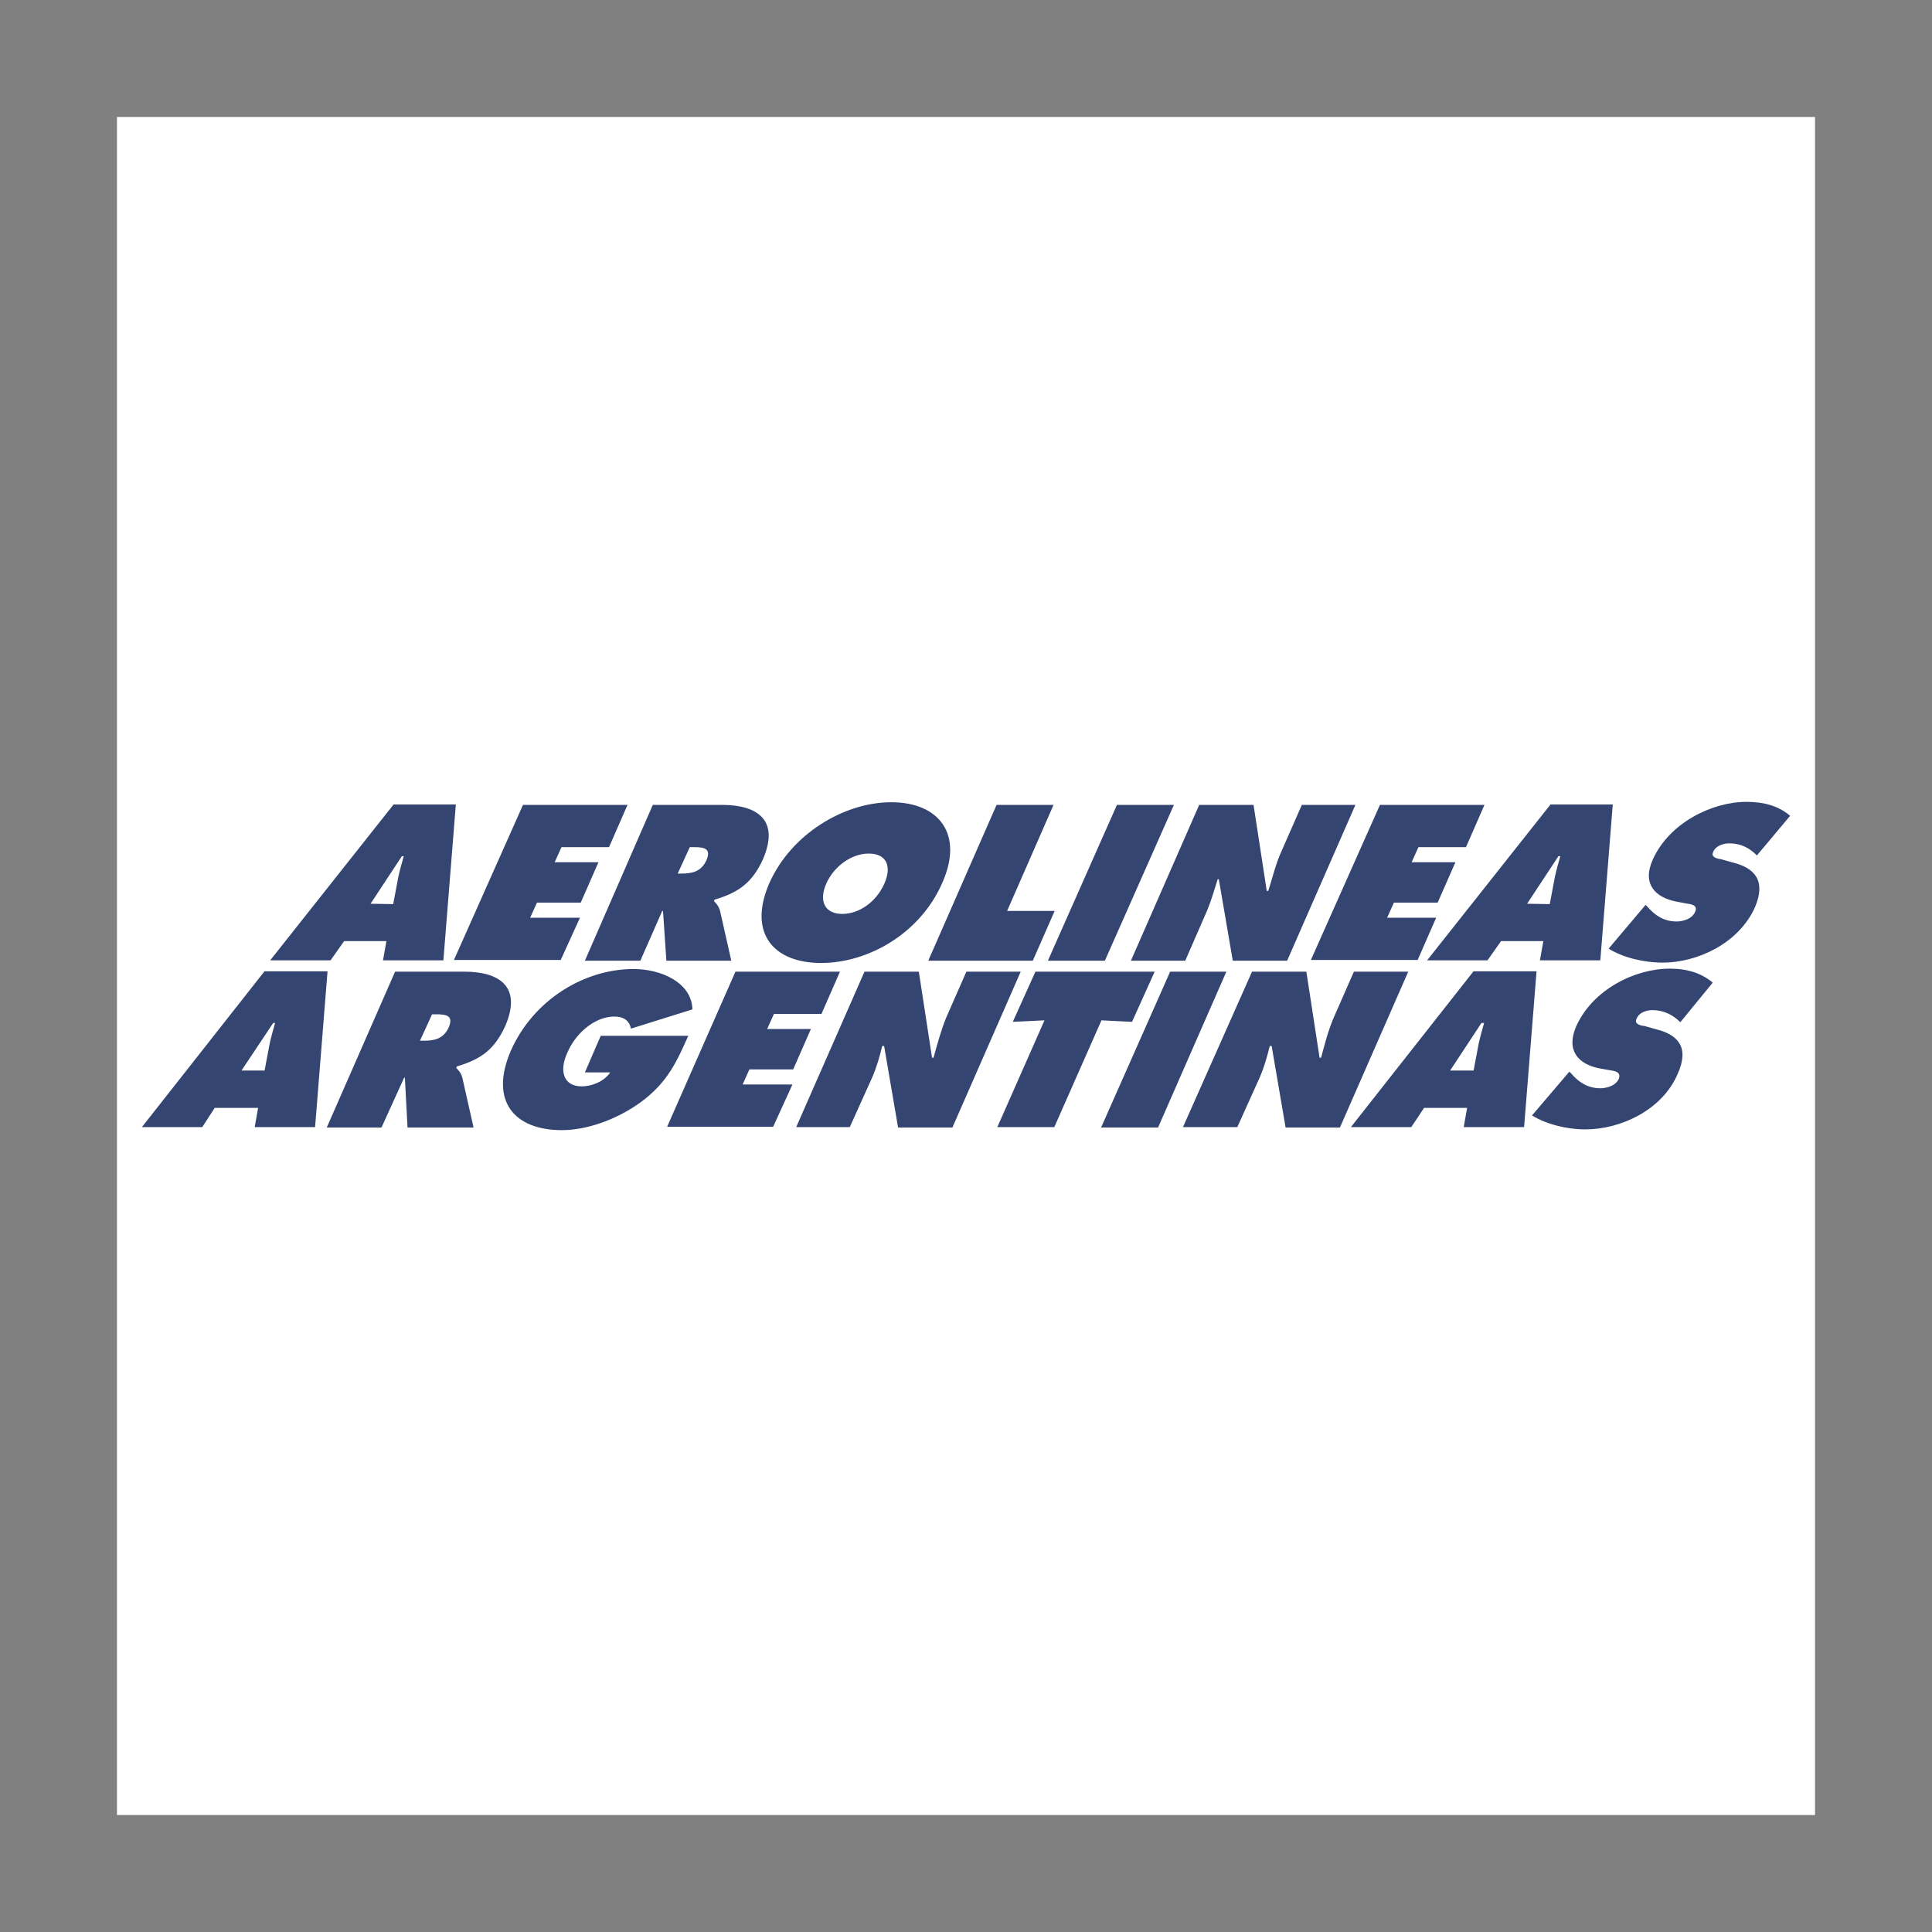
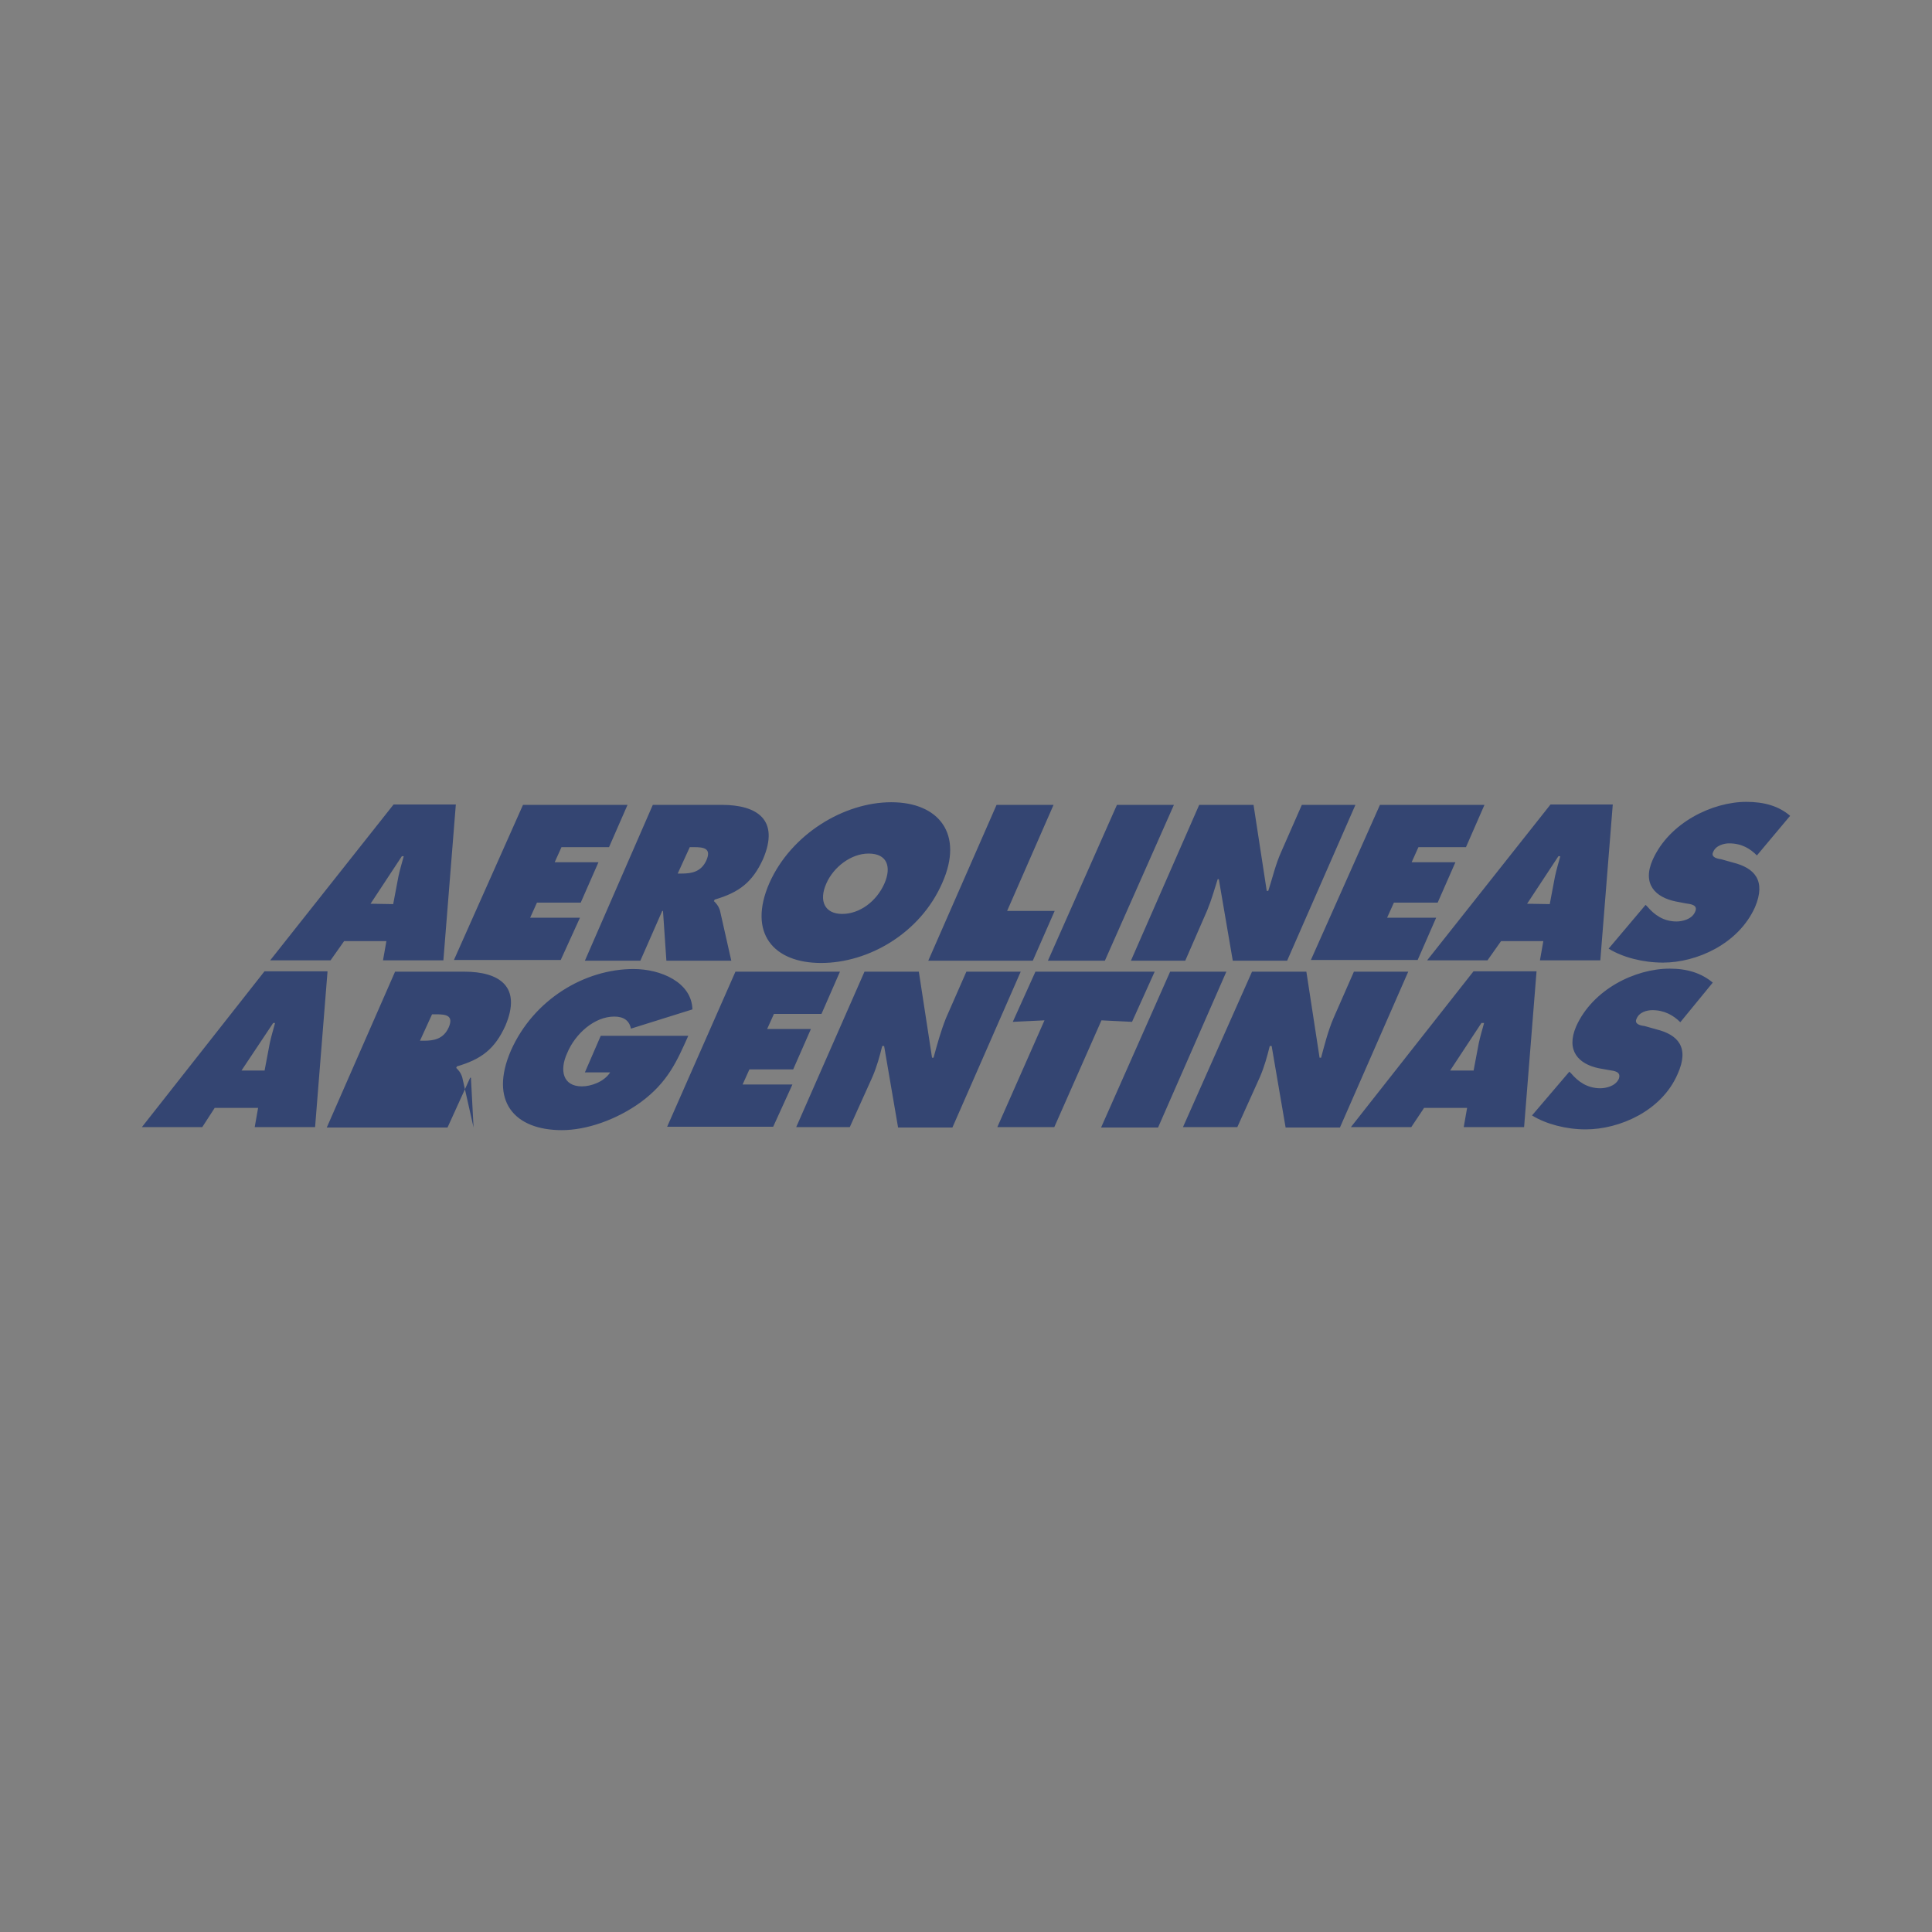
<svg xmlns="http://www.w3.org/2000/svg" version="1.1" id="Layer_1" x="0px" y="0px" viewBox="0 0 512 512" style="enable-background:new 0 0 512 512;" xml:space="preserve">
  <rect x="0" y="0" width="512" height="512" fill="#808080" stroke="none" />
  <style type="text/css">
	.st0{fill:#FFFFFF;}
	.st1{fill:#344572;}
</style>
  <g>
-     <path class="st0" d="M31,481h450V31H31V481z" />
-     <path class="st1" d="M53.6,298.7h-16l32.5-41.3h16.7l-3.3,41.3h-16l0.9-5.1H56.9L53.6,298.7L53.6,298.7z M70.1,283.8l1.4-7.4   c0.4-1.8,0.9-3.5,1.4-5.3h-0.5l-8.4,12.6H70.1L70.1,283.8z M104.7,257.5h18.3c9.3,0,15.4,3.9,10.9,14.4c-2.8,6.1-6.3,8.8-12.8,10.7   l-0.2,0.4c0.5,0.5,1.2,1.2,1.6,2.5l3,13.3H108l-0.7-13.2h-0.2l-6,13.2H86.6L104.7,257.5L104.7,257.5z M111.3,275.8h1.1   c2.5,0,5.1-0.4,6.5-3.5c1.4-3.2-0.7-3.5-3.3-3.5h-1.1L111.3,275.8L111.3,275.8z M182.4,274.5c-3,6.7-5.4,12.3-12.6,17.6   c-6.5,4.7-14.4,7.4-20.9,7.4c-12.6,0-19.3-7.7-13.5-21.1c6-13.5,19.5-21.6,32.5-21.6c7.2,0,15.4,3.5,15.6,10.7l-16.3,5.1   c-0.4-2.1-1.9-3.2-4.4-3.2c-5.3,0-10.4,4.6-12.5,9.7c-2.1,4.6-1.1,8.8,3.9,8.8c2.3,0,5.8-1.1,7.5-3.7h-6.7l4.2-9.7L182.4,274.5   L182.4,274.5L182.4,274.5z M194.9,257.5h27.7l-4.9,11.2h-12.6l-1.8,4h11.6l-4.7,10.7h-11.6l-1.8,4H210l-5.1,11.2h-28.1L194.9,257.5   L194.9,257.5z M229.1,257.5h14.4l3.5,22.8h0.4c0.9-3.3,1.9-7,3.3-10.5l5.4-12.3h14.4l-18.1,41.3h-14.4l-3.7-21.6h-0.5   c-0.7,2.8-1.4,5.4-2.6,8.2l-6,13.3h-14.2L229.1,257.5z M274.4,257.5H306l-6,13.3l-8.1-0.4l-12.5,28.3h-15.1l12.5-28.3l-8.4,0.4   L274.4,257.5z M310.1,257.5H325l-18.1,41.3h-15.1L310.1,257.5L310.1,257.5z M331.8,257.5h14.4l3.5,22.8h0.4c0.9-3.3,1.8-7,3.3-10.5   l5.4-12.3h14.4l-18.1,41.3h-14.4l-3.7-21.6h-0.5c-0.7,2.8-1.4,5.4-2.6,8.2l-6,13.3h-14.4L331.8,257.5L331.8,257.5z M374,298.7h-16   l32.5-41.3h16.7l-3.3,41.3h-16l0.9-5.1h-11.4L374,298.7L374,298.7z M390.5,283.8l1.4-7.4c0.4-1.8,0.9-3.5,1.4-5.3h-0.7l-8.3,12.6   H390.5L390.5,283.8z M415.9,284l0.5,0.5c1.8,2.1,4.2,3.9,7.7,3.9c1.4,0,4-0.5,4.9-2.5c0.7-1.9-1.2-2.1-2.5-2.3l-2.8-0.5   c-5.3-1.1-8.8-4.6-6-11.1c4.4-9.8,15.6-15.3,24.8-15.3c4.7,0,8.4,1.2,11.4,3.7l-8.6,10.5c-1.8-1.8-4.2-3.2-7.4-3.2   c-1.4,0-3.5,0.5-4.2,2.3c-0.7,1.4,1.1,1.8,2.1,1.9l3.2,0.9c5.6,1.4,8.8,4.7,5.6,11.8c-4.2,9.8-15.4,14.7-24.4,14.7   c-5.1,0-10.5-1.4-14.2-3.7L415.9,284L415.9,284z M87.6,254.5h-16l32.7-41.3h16.5l-3.3,41.3h-16l0.9-5.1H91.2L87.6,254.5L87.6,254.5   z M104.2,239.6l1.4-7.4c0.4-1.8,0.9-3.5,1.4-5.3h-0.5l-8.3,12.6L104.2,239.6L104.2,239.6z M138.6,213.3h27.7l-4.9,11.2h-12.6   l-1.8,4h11.6l-4.7,10.7h-11.6l-1.8,4h13.2l-5.1,11.2h-28.3L138.6,213.3z M173,213.3h18.3c9.3,0,15.4,3.9,10.9,14.4   c-2.8,6.1-6.3,8.8-12.8,10.7l-0.2,0.4c0.5,0.5,1.2,1.2,1.6,2.5l3,13.3h-17.2l-0.9-13.2h-0.2l-5.8,13.2h-14.7L173,213.3L173,213.3z    M179.6,231.5h1.1c2.5,0,5.1-0.4,6.5-3.5c1.4-3.2-0.7-3.5-3.3-3.5h-1.1L179.6,231.5z M249.7,234c-5.8,13.3-19.5,21.2-32.1,21.2   s-19.5-7.9-13.7-21.2c5.8-13,19.8-21.4,32.3-21.4C248.8,212.6,255.5,221,249.7,234L249.7,234z M219,234.1c-2.1,4.7-0.4,8.1,4.2,8.1   c4.6,0,9.1-3.3,11.2-8.1c1.9-4.4,0.7-7.9-4.2-7.9C225.5,226.2,220.9,229.8,219,234.1z M264.1,213.3h15.1l-12.3,28.1h12.6l-5.8,13.2   H246L264.1,213.3L264.1,213.3z M296,213.3h15.1l-18.3,41.3h-15.1L296,213.3z M317.8,213.3h14.4l3.5,22.8h0.4   c1.1-3.3,1.9-7,3.5-10.5l5.4-12.3h14.2l-18.1,41.3h-14.4l-3.7-21.6h-0.3c-0.9,2.8-1.6,5.4-2.8,8.3l-5.8,13.3h-14.4L317.8,213.3   L317.8,213.3z M365.7,213.3h27.7l-4.9,11.2h-12.6l-1.8,4h11.6l-4.7,10.7h-11.6l-1.8,4h13l-4.9,11.2h-28.3L365.7,213.3z    M394.2,254.5h-16l32.7-41.3h16.5l-3.3,41.3h-16l0.9-5.1h-11.2L394.2,254.5L394.2,254.5z M410.7,239.6l1.4-7.4   c0.4-1.8,0.9-3.5,1.4-5.3h-0.5l-8.3,12.6L410.7,239.6L410.7,239.6z M436.1,239.8l0.5,0.5c1.8,2.1,4.2,3.9,7.7,3.9   c1.4,0,4-0.5,4.9-2.5c0.9-1.9-1.1-2.1-2.5-2.3l-2.6-0.5c-5.4-1.1-9-4.6-6.1-11.1c4.4-9.8,15.8-15.3,24.8-15.3   c4.7,0,8.6,1.1,11.6,3.7l-8.8,10.5c-1.8-1.8-4-3.2-7.4-3.2c-1.2,0-3.5,0.5-4.2,2.3c-0.7,1.4,1.2,1.8,2.1,1.9l3.2,0.9   c5.6,1.4,8.8,4.7,5.8,11.8c-4.4,9.8-15.5,14.7-24.4,14.7c-5.3,0-10.7-1.4-14.4-3.7L436.1,239.8L436.1,239.8z" />
+     <path class="st1" d="M53.6,298.7h-16l32.5-41.3h16.7l-3.3,41.3h-16l0.9-5.1H56.9L53.6,298.7L53.6,298.7z M70.1,283.8l1.4-7.4   c0.4-1.8,0.9-3.5,1.4-5.3h-0.5l-8.4,12.6H70.1L70.1,283.8z M104.7,257.5h18.3c9.3,0,15.4,3.9,10.9,14.4c-2.8,6.1-6.3,8.8-12.8,10.7   l-0.2,0.4c0.5,0.5,1.2,1.2,1.6,2.5l3,13.3l-0.7-13.2h-0.2l-6,13.2H86.6L104.7,257.5L104.7,257.5z M111.3,275.8h1.1   c2.5,0,5.1-0.4,6.5-3.5c1.4-3.2-0.7-3.5-3.3-3.5h-1.1L111.3,275.8L111.3,275.8z M182.4,274.5c-3,6.7-5.4,12.3-12.6,17.6   c-6.5,4.7-14.4,7.4-20.9,7.4c-12.6,0-19.3-7.7-13.5-21.1c6-13.5,19.5-21.6,32.5-21.6c7.2,0,15.4,3.5,15.6,10.7l-16.3,5.1   c-0.4-2.1-1.9-3.2-4.4-3.2c-5.3,0-10.4,4.6-12.5,9.7c-2.1,4.6-1.1,8.8,3.9,8.8c2.3,0,5.8-1.1,7.5-3.7h-6.7l4.2-9.7L182.4,274.5   L182.4,274.5L182.4,274.5z M194.9,257.5h27.7l-4.9,11.2h-12.6l-1.8,4h11.6l-4.7,10.7h-11.6l-1.8,4H210l-5.1,11.2h-28.1L194.9,257.5   L194.9,257.5z M229.1,257.5h14.4l3.5,22.8h0.4c0.9-3.3,1.9-7,3.3-10.5l5.4-12.3h14.4l-18.1,41.3h-14.4l-3.7-21.6h-0.5   c-0.7,2.8-1.4,5.4-2.6,8.2l-6,13.3h-14.2L229.1,257.5z M274.4,257.5H306l-6,13.3l-8.1-0.4l-12.5,28.3h-15.1l12.5-28.3l-8.4,0.4   L274.4,257.5z M310.1,257.5H325l-18.1,41.3h-15.1L310.1,257.5L310.1,257.5z M331.8,257.5h14.4l3.5,22.8h0.4c0.9-3.3,1.8-7,3.3-10.5   l5.4-12.3h14.4l-18.1,41.3h-14.4l-3.7-21.6h-0.5c-0.7,2.8-1.4,5.4-2.6,8.2l-6,13.3h-14.4L331.8,257.5L331.8,257.5z M374,298.7h-16   l32.5-41.3h16.7l-3.3,41.3h-16l0.9-5.1h-11.4L374,298.7L374,298.7z M390.5,283.8l1.4-7.4c0.4-1.8,0.9-3.5,1.4-5.3h-0.7l-8.3,12.6   H390.5L390.5,283.8z M415.9,284l0.5,0.5c1.8,2.1,4.2,3.9,7.7,3.9c1.4,0,4-0.5,4.9-2.5c0.7-1.9-1.2-2.1-2.5-2.3l-2.8-0.5   c-5.3-1.1-8.8-4.6-6-11.1c4.4-9.8,15.6-15.3,24.8-15.3c4.7,0,8.4,1.2,11.4,3.7l-8.6,10.5c-1.8-1.8-4.2-3.2-7.4-3.2   c-1.4,0-3.5,0.5-4.2,2.3c-0.7,1.4,1.1,1.8,2.1,1.9l3.2,0.9c5.6,1.4,8.8,4.7,5.6,11.8c-4.2,9.8-15.4,14.7-24.4,14.7   c-5.1,0-10.5-1.4-14.2-3.7L415.9,284L415.9,284z M87.6,254.5h-16l32.7-41.3h16.5l-3.3,41.3h-16l0.9-5.1H91.2L87.6,254.5L87.6,254.5   z M104.2,239.6l1.4-7.4c0.4-1.8,0.9-3.5,1.4-5.3h-0.5l-8.3,12.6L104.2,239.6L104.2,239.6z M138.6,213.3h27.7l-4.9,11.2h-12.6   l-1.8,4h11.6l-4.7,10.7h-11.6l-1.8,4h13.2l-5.1,11.2h-28.3L138.6,213.3z M173,213.3h18.3c9.3,0,15.4,3.9,10.9,14.4   c-2.8,6.1-6.3,8.8-12.8,10.7l-0.2,0.4c0.5,0.5,1.2,1.2,1.6,2.5l3,13.3h-17.2l-0.9-13.2h-0.2l-5.8,13.2h-14.7L173,213.3L173,213.3z    M179.6,231.5h1.1c2.5,0,5.1-0.4,6.5-3.5c1.4-3.2-0.7-3.5-3.3-3.5h-1.1L179.6,231.5z M249.7,234c-5.8,13.3-19.5,21.2-32.1,21.2   s-19.5-7.9-13.7-21.2c5.8-13,19.8-21.4,32.3-21.4C248.8,212.6,255.5,221,249.7,234L249.7,234z M219,234.1c-2.1,4.7-0.4,8.1,4.2,8.1   c4.6,0,9.1-3.3,11.2-8.1c1.9-4.4,0.7-7.9-4.2-7.9C225.5,226.2,220.9,229.8,219,234.1z M264.1,213.3h15.1l-12.3,28.1h12.6l-5.8,13.2   H246L264.1,213.3L264.1,213.3z M296,213.3h15.1l-18.3,41.3h-15.1L296,213.3z M317.8,213.3h14.4l3.5,22.8h0.4   c1.1-3.3,1.9-7,3.5-10.5l5.4-12.3h14.2l-18.1,41.3h-14.4l-3.7-21.6h-0.3c-0.9,2.8-1.6,5.4-2.8,8.3l-5.8,13.3h-14.4L317.8,213.3   L317.8,213.3z M365.7,213.3h27.7l-4.9,11.2h-12.6l-1.8,4h11.6l-4.7,10.7h-11.6l-1.8,4h13l-4.9,11.2h-28.3L365.7,213.3z    M394.2,254.5h-16l32.7-41.3h16.5l-3.3,41.3h-16l0.9-5.1h-11.2L394.2,254.5L394.2,254.5z M410.7,239.6l1.4-7.4   c0.4-1.8,0.9-3.5,1.4-5.3h-0.5l-8.3,12.6L410.7,239.6L410.7,239.6z M436.1,239.8l0.5,0.5c1.8,2.1,4.2,3.9,7.7,3.9   c1.4,0,4-0.5,4.9-2.5c0.9-1.9-1.1-2.1-2.5-2.3l-2.6-0.5c-5.4-1.1-9-4.6-6.1-11.1c4.4-9.8,15.8-15.3,24.8-15.3   c4.7,0,8.6,1.1,11.6,3.7l-8.8,10.5c-1.8-1.8-4-3.2-7.4-3.2c-1.2,0-3.5,0.5-4.2,2.3c-0.7,1.4,1.2,1.8,2.1,1.9l3.2,0.9   c5.6,1.4,8.8,4.7,5.8,11.8c-4.4,9.8-15.5,14.7-24.4,14.7c-5.3,0-10.7-1.4-14.4-3.7L436.1,239.8L436.1,239.8z" />
  </g>
</svg>